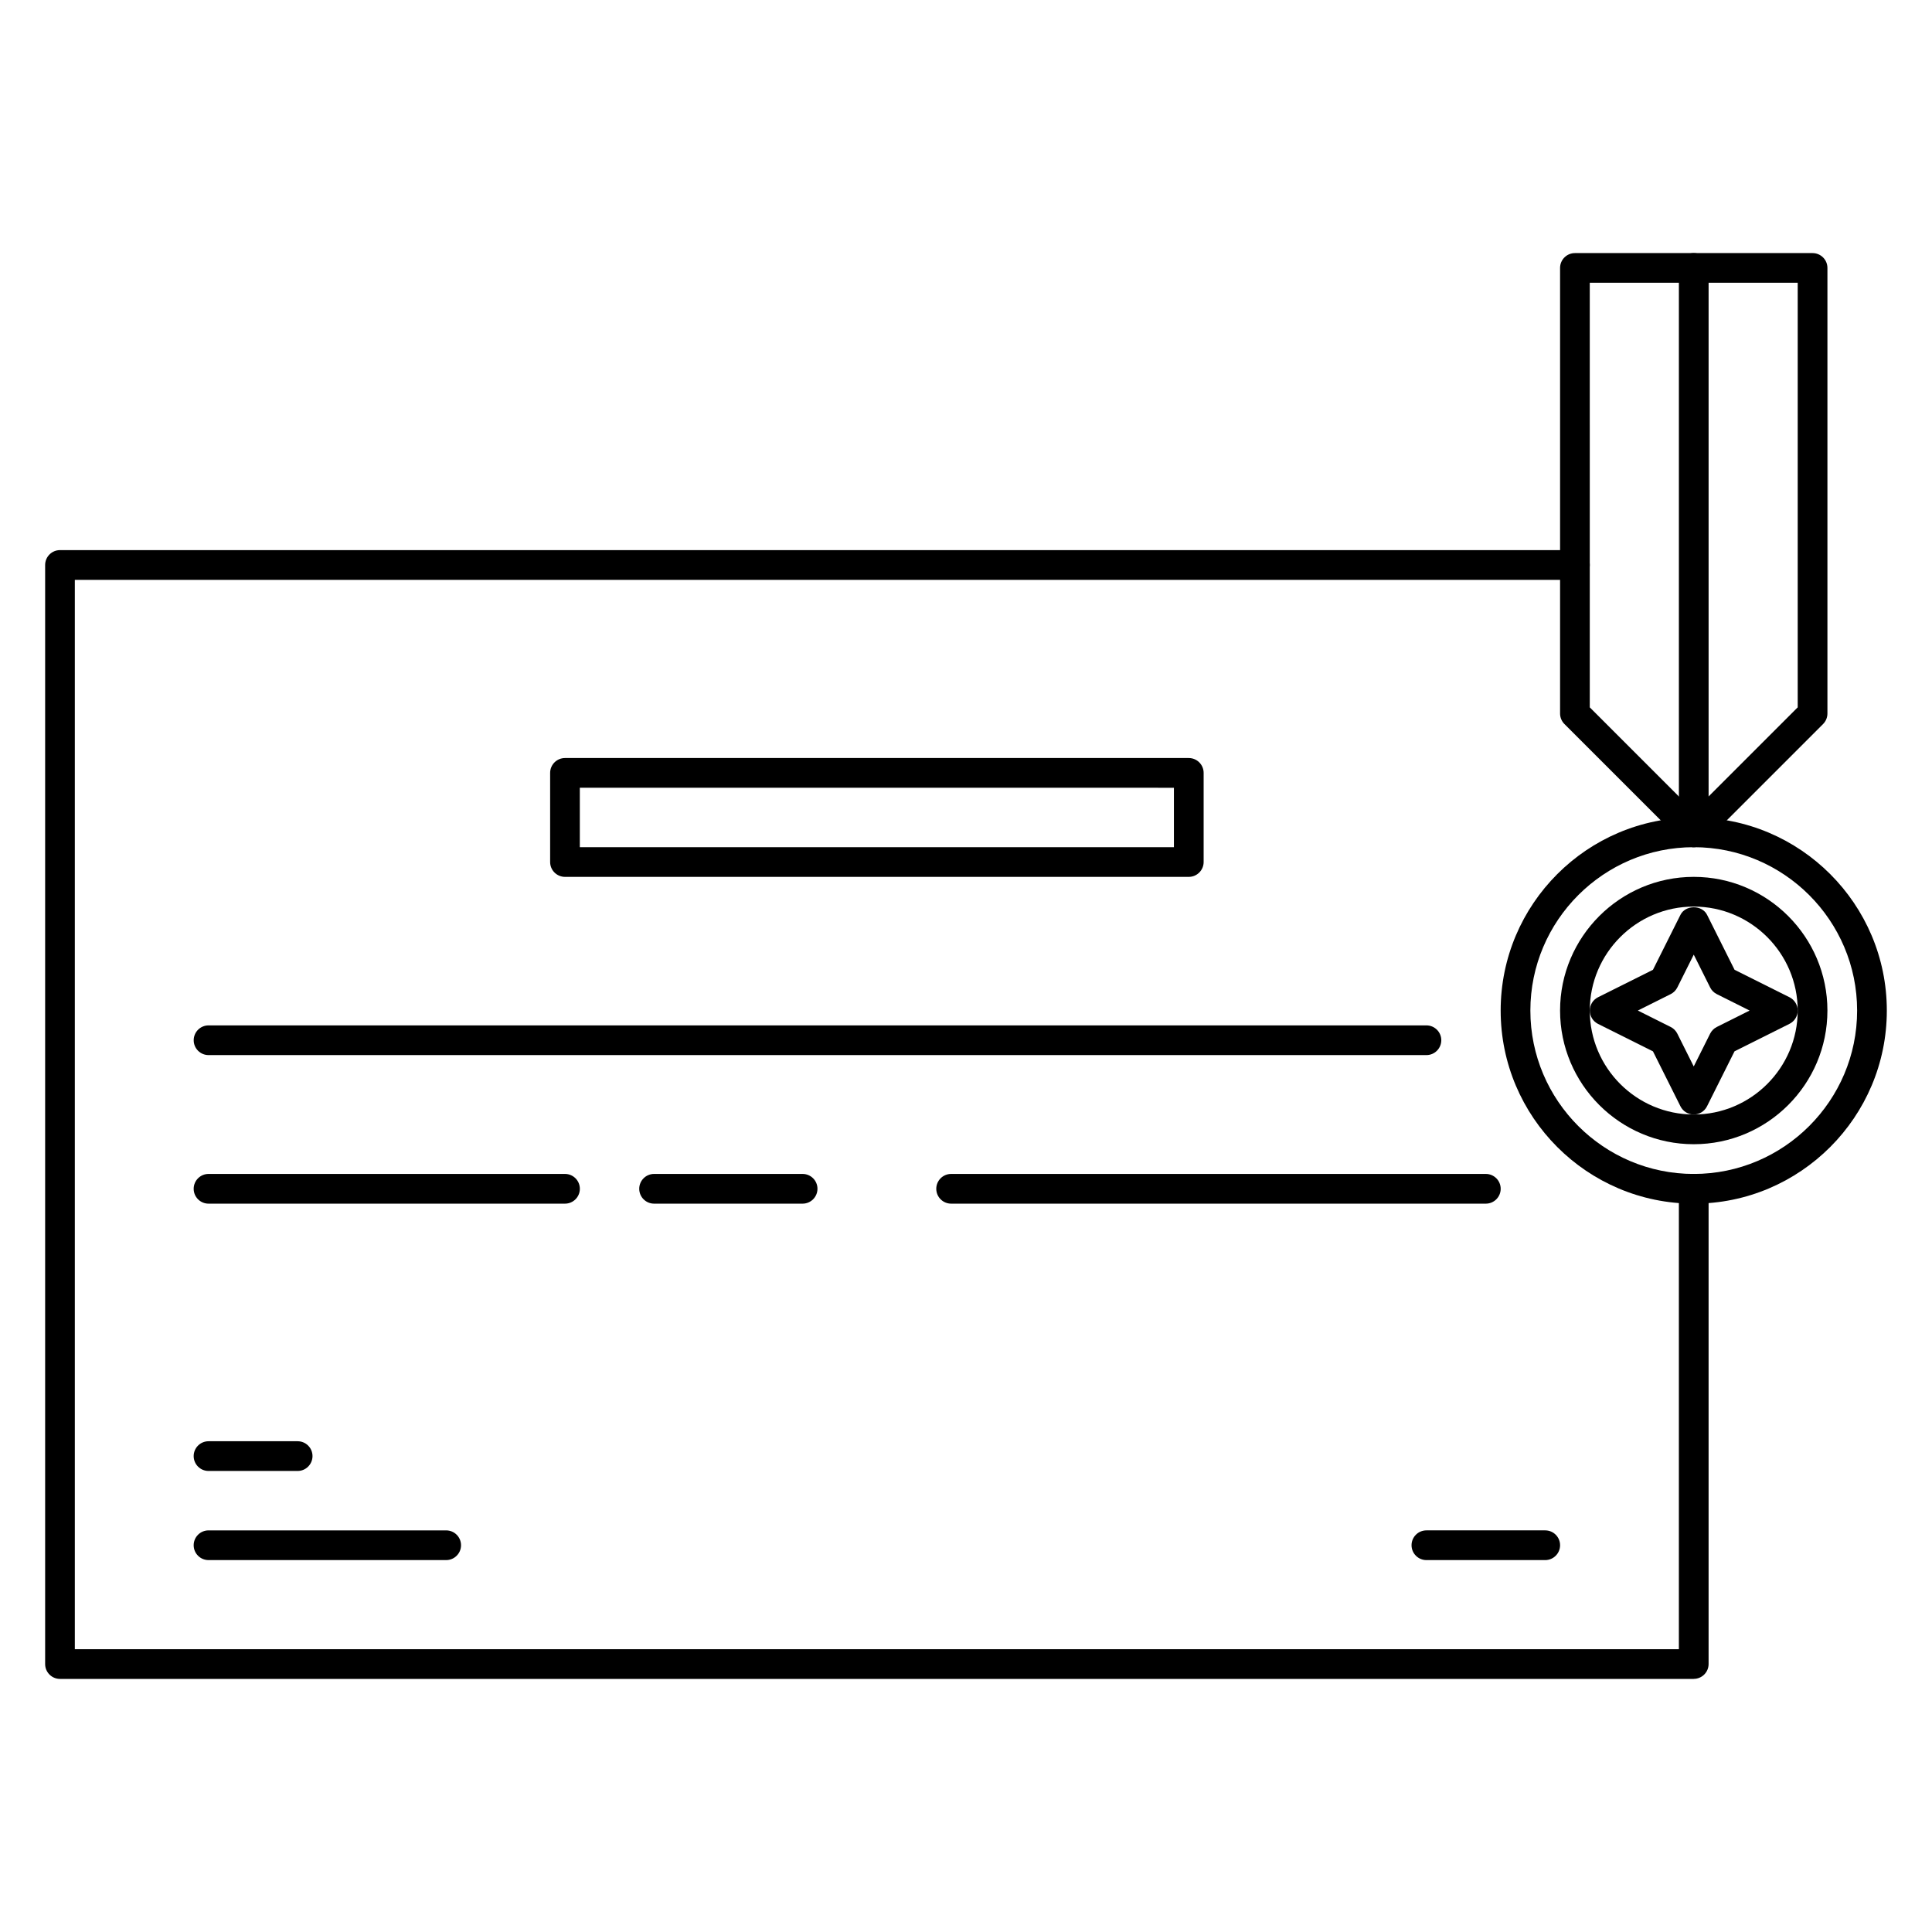
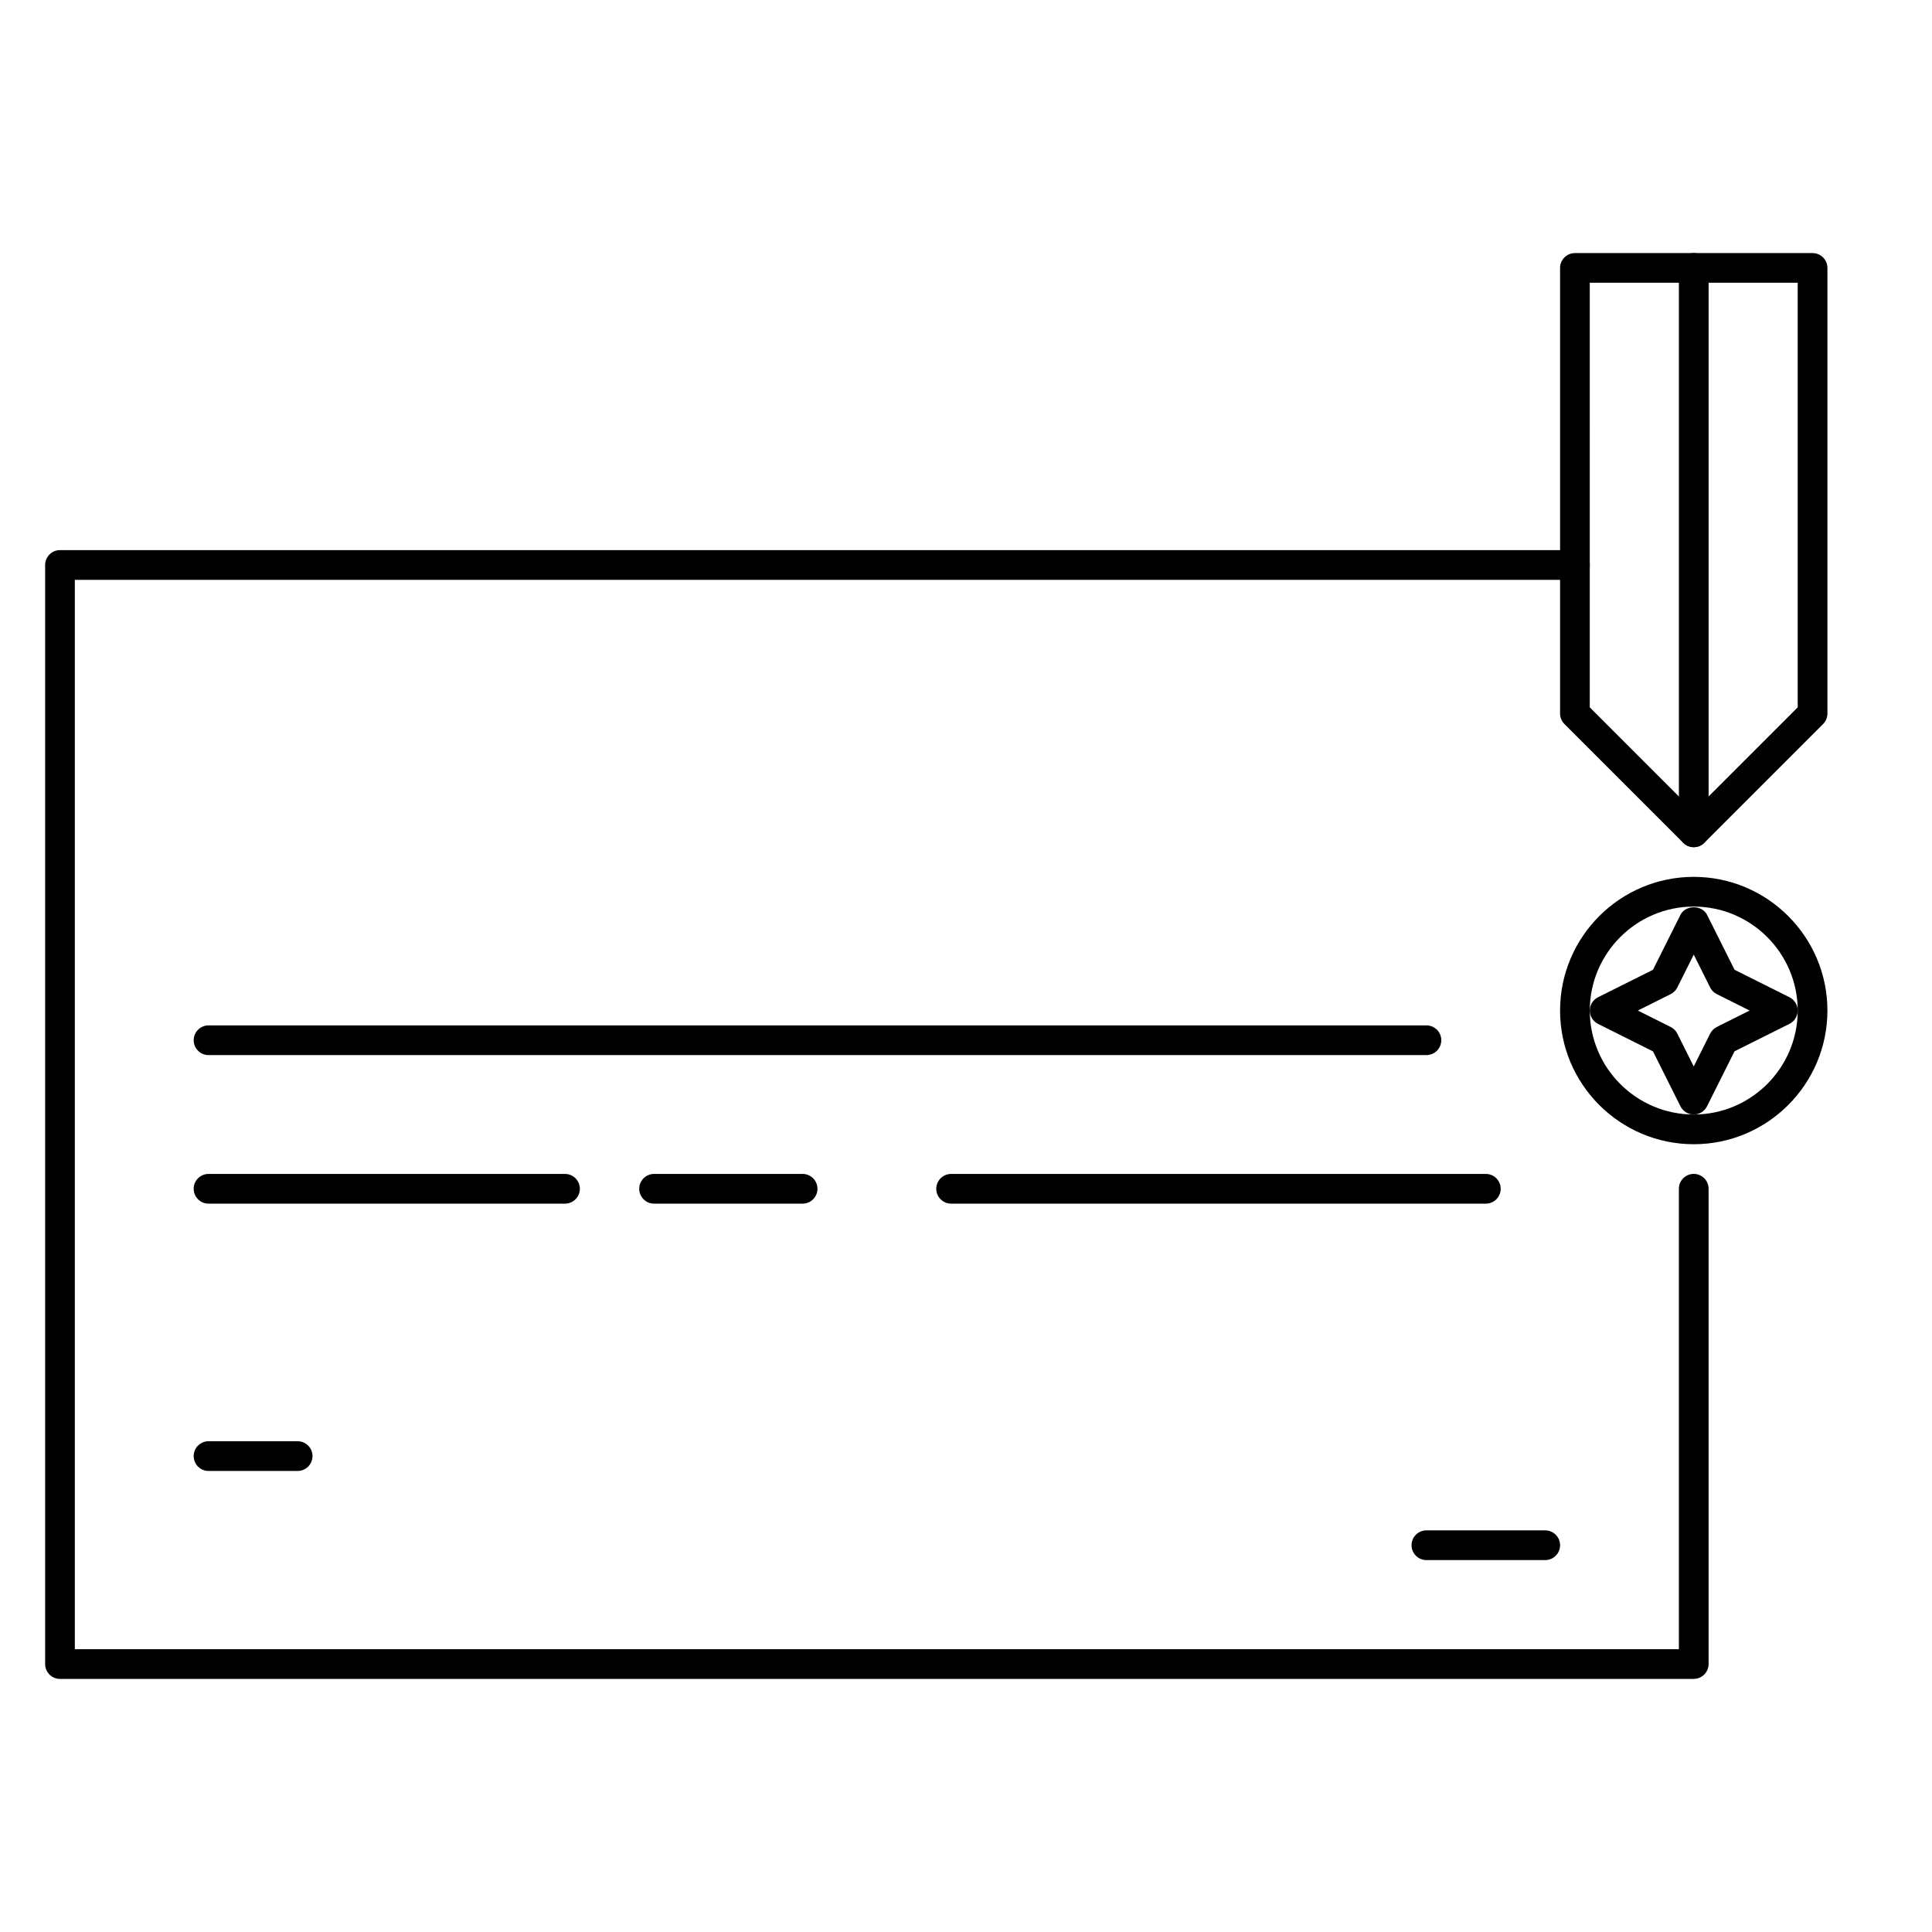
<svg xmlns="http://www.w3.org/2000/svg" fill="#000000" width="800px" height="800px" version="1.1" viewBox="144 144 512 512">
  <g>
    <path d="m592.86 439.36c-1.488 0-2.852-0.844-3.519-2.172l-7.289-14.57-14.57-7.281c-1.332-0.68-2.172-2.043-2.172-3.531 0-1.488 0.844-2.852 2.172-3.519l14.57-7.281 7.289-14.57c1.34-2.668 5.707-2.668 7.047 0l7.289 14.57 14.57 7.281c1.324 0.672 2.164 2.035 2.164 3.519 0 1.488-0.844 2.852-2.172 3.519l-14.57 7.281-7.289 14.57c-0.672 1.34-2.031 2.184-3.519 2.184zm-14.816-27.555 8.699 4.352c0.762 0.379 1.379 1 1.762 1.762l4.352 8.699 4.352-8.699c0.387-0.762 1-1.379 1.762-1.762l8.699-4.352-8.699-4.352c-0.762-0.379-1.379-1-1.762-1.762l-4.348-8.699-4.352 8.699c-0.387 0.762-1 1.379-1.762 1.762z" />
    <path d="m592.86 588.93h-432.96c-2.172 0-3.938-1.762-3.938-3.934v-291.27c0-2.172 1.766-3.938 3.938-3.938h401.47c2.172 0 3.938 1.762 3.938 3.938 0 2.172-1.766 3.938-3.938 3.938h-397.54v283.39h425.09v-122.02c0-2.172 1.762-3.938 3.938-3.938 2.172 0 3.938 1.762 3.938 3.938v125.95c0 2.172-1.766 3.934-3.938 3.934z" />
-     <path d="m592.86 462.98c-28.215 0-51.168-22.953-51.168-51.168s22.953-51.168 51.168-51.168c28.215 0 51.168 22.953 51.168 51.168 0 28.211-22.953 51.168-51.168 51.168zm0-94.465c-23.867 0-43.297 19.422-43.297 43.297s19.43 43.297 43.297 43.297c23.867 0 43.297-19.422 43.297-43.297 0-23.879-19.43-43.297-43.297-43.297z" />
    <path d="m592.86 368.51c-1.008 0-2.016-0.387-2.785-1.148l-31.488-31.488c-0.734-0.742-1.152-1.742-1.152-2.789v-118.08c0-2.172 1.766-3.934 3.938-3.934h62.977c2.172 0 3.938 1.762 3.938 3.938v118.08c0 1.047-0.418 2.047-1.148 2.785l-31.488 31.488c-0.773 0.762-1.781 1.148-2.789 1.148zm-27.551-37.055 27.551 27.551 27.551-27.551v-112.52h-55.105zm59.039 1.629h0.078z" />
    <path d="m592.86 368.51c-2.172 0-3.938-1.762-3.938-3.938v-149.57c0-2.172 1.766-3.934 3.938-3.934s3.938 1.762 3.938 3.938v149.57c0 2.168-1.766 3.934-3.938 3.934z" />
-     <path d="m459.04 376.38h-165.31c-2.172 0-3.938-1.762-3.938-3.938v-23.617c0-2.172 1.762-3.938 3.938-3.938h165.31c2.172 0 3.938 1.762 3.938 3.938v23.617c0 2.172-1.766 3.938-3.938 3.938zm-161.38-7.871h157.44v-15.742l-157.44-0.004z" />
    <path d="m592.86 447.23c-19.531 0-35.426-15.895-35.426-35.426s15.895-35.426 35.426-35.426 35.426 15.895 35.426 35.426-15.895 35.426-35.426 35.426zm0-62.977c-15.191 0-27.551 12.359-27.551 27.551 0 15.191 12.359 27.551 27.551 27.551 15.191 0 27.551-12.359 27.551-27.551 0-15.191-12.359-27.551-27.551-27.551z" />
    <path d="m522.02 423.61h-322.75c-2.172 0-3.938-1.762-3.938-3.934 0-2.172 1.766-3.938 3.938-3.938h322.75c2.172 0 3.938 1.762 3.938 3.938-0.004 2.172-1.766 3.934-3.938 3.934z" />
    <path d="m537.76 462.98h-141.7c-2.172 0-3.938-1.762-3.938-3.938 0-2.172 1.762-3.938 3.938-3.938h141.7c2.172 0 3.938 1.762 3.938 3.938 0 2.172-1.766 3.938-3.938 3.938z" />
    <path d="m293.73 462.98h-94.465c-2.172 0-3.938-1.766-3.938-3.938 0-2.172 1.766-3.938 3.938-3.938h94.465c2.172 0 3.938 1.762 3.938 3.938 0 2.172-1.766 3.938-3.938 3.938z" />
-     <path d="m262.24 557.44h-62.977c-2.172 0-3.938-1.762-3.938-3.934s1.766-3.938 3.938-3.938h62.977c2.172 0 3.938 1.762 3.938 3.938 0 2.172-1.766 3.934-3.938 3.934z" />
    <path d="m553.5 557.44h-31.488c-2.172 0-3.938-1.762-3.938-3.938 0-2.172 1.762-3.938 3.938-3.938h31.488c2.172 0 3.938 1.762 3.938 3.938-0.004 2.176-1.766 3.938-3.938 3.938z" />
    <path d="m222.88 533.82h-23.617c-2.172 0-3.938-1.766-3.938-3.938s1.766-3.938 3.938-3.938h23.617c2.172 0 3.938 1.762 3.938 3.938-0.004 2.172-1.766 3.938-3.938 3.938z" />
    <path d="m356.7 462.98h-39.359c-2.172 0-3.938-1.762-3.938-3.938 0-2.172 1.762-3.938 3.938-3.938h39.359c2.172 0 3.938 1.762 3.938 3.938-0.004 2.172-1.766 3.938-3.938 3.938z" />
  </g>
</svg>